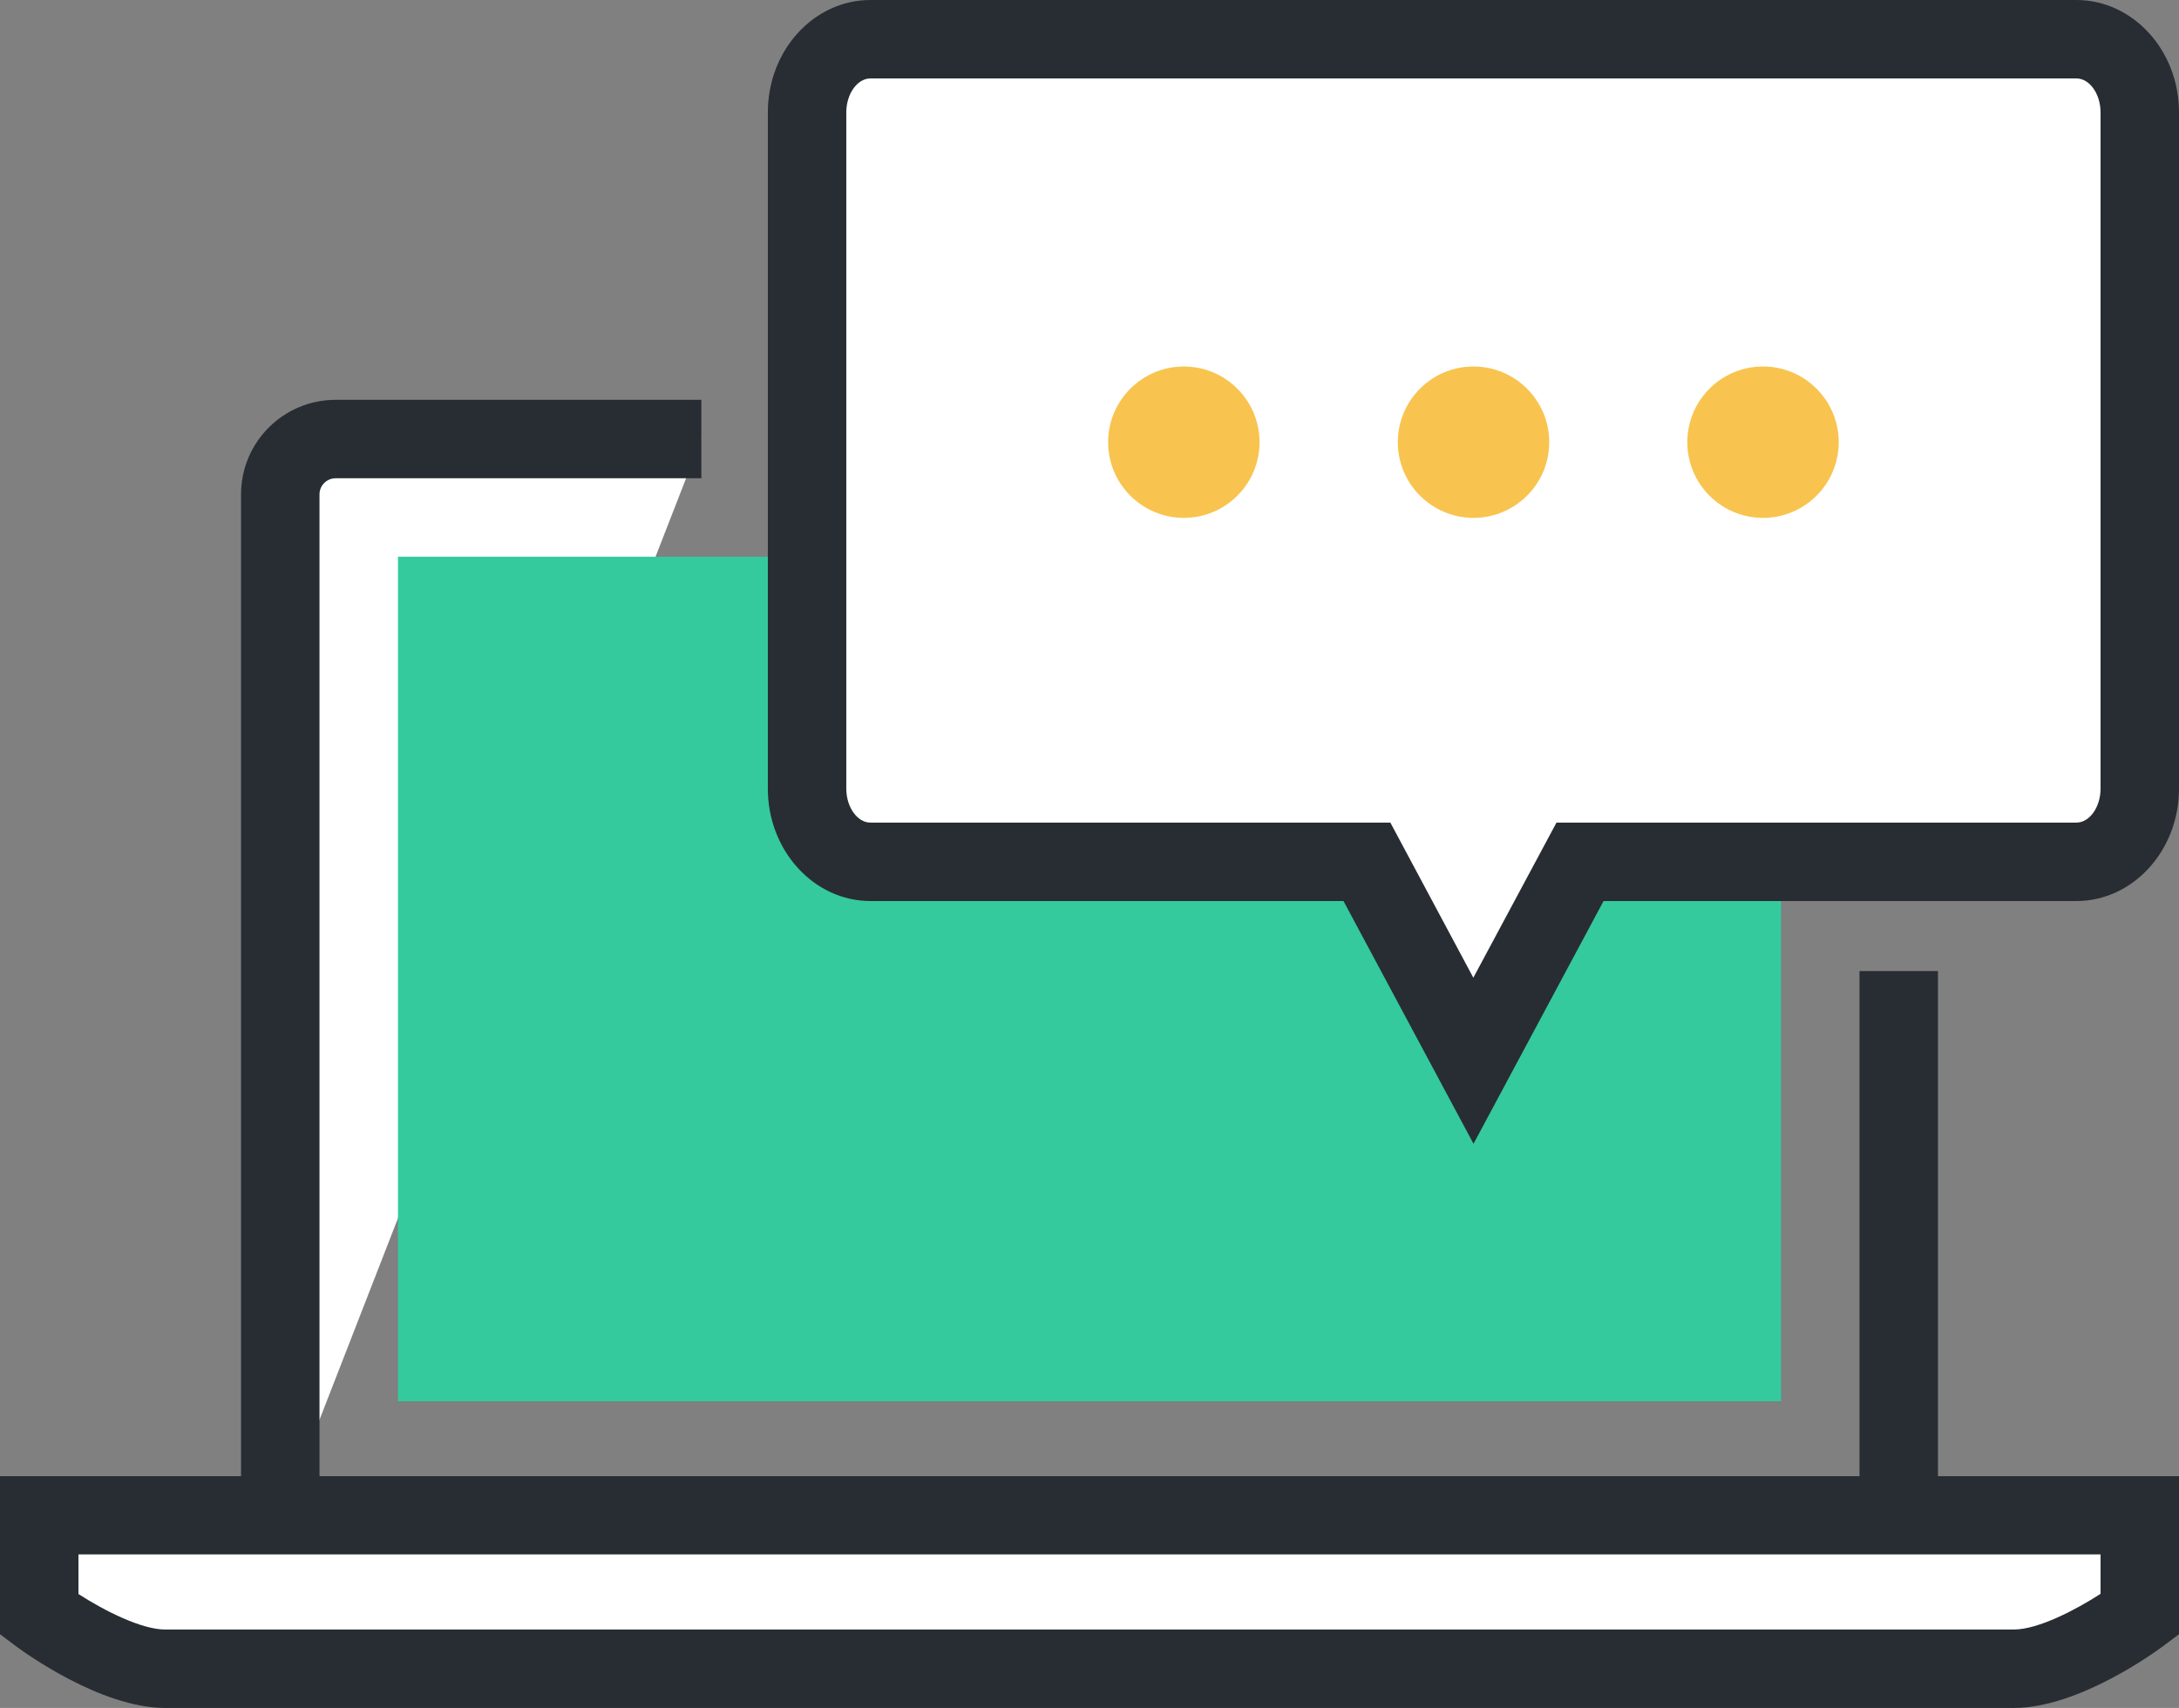
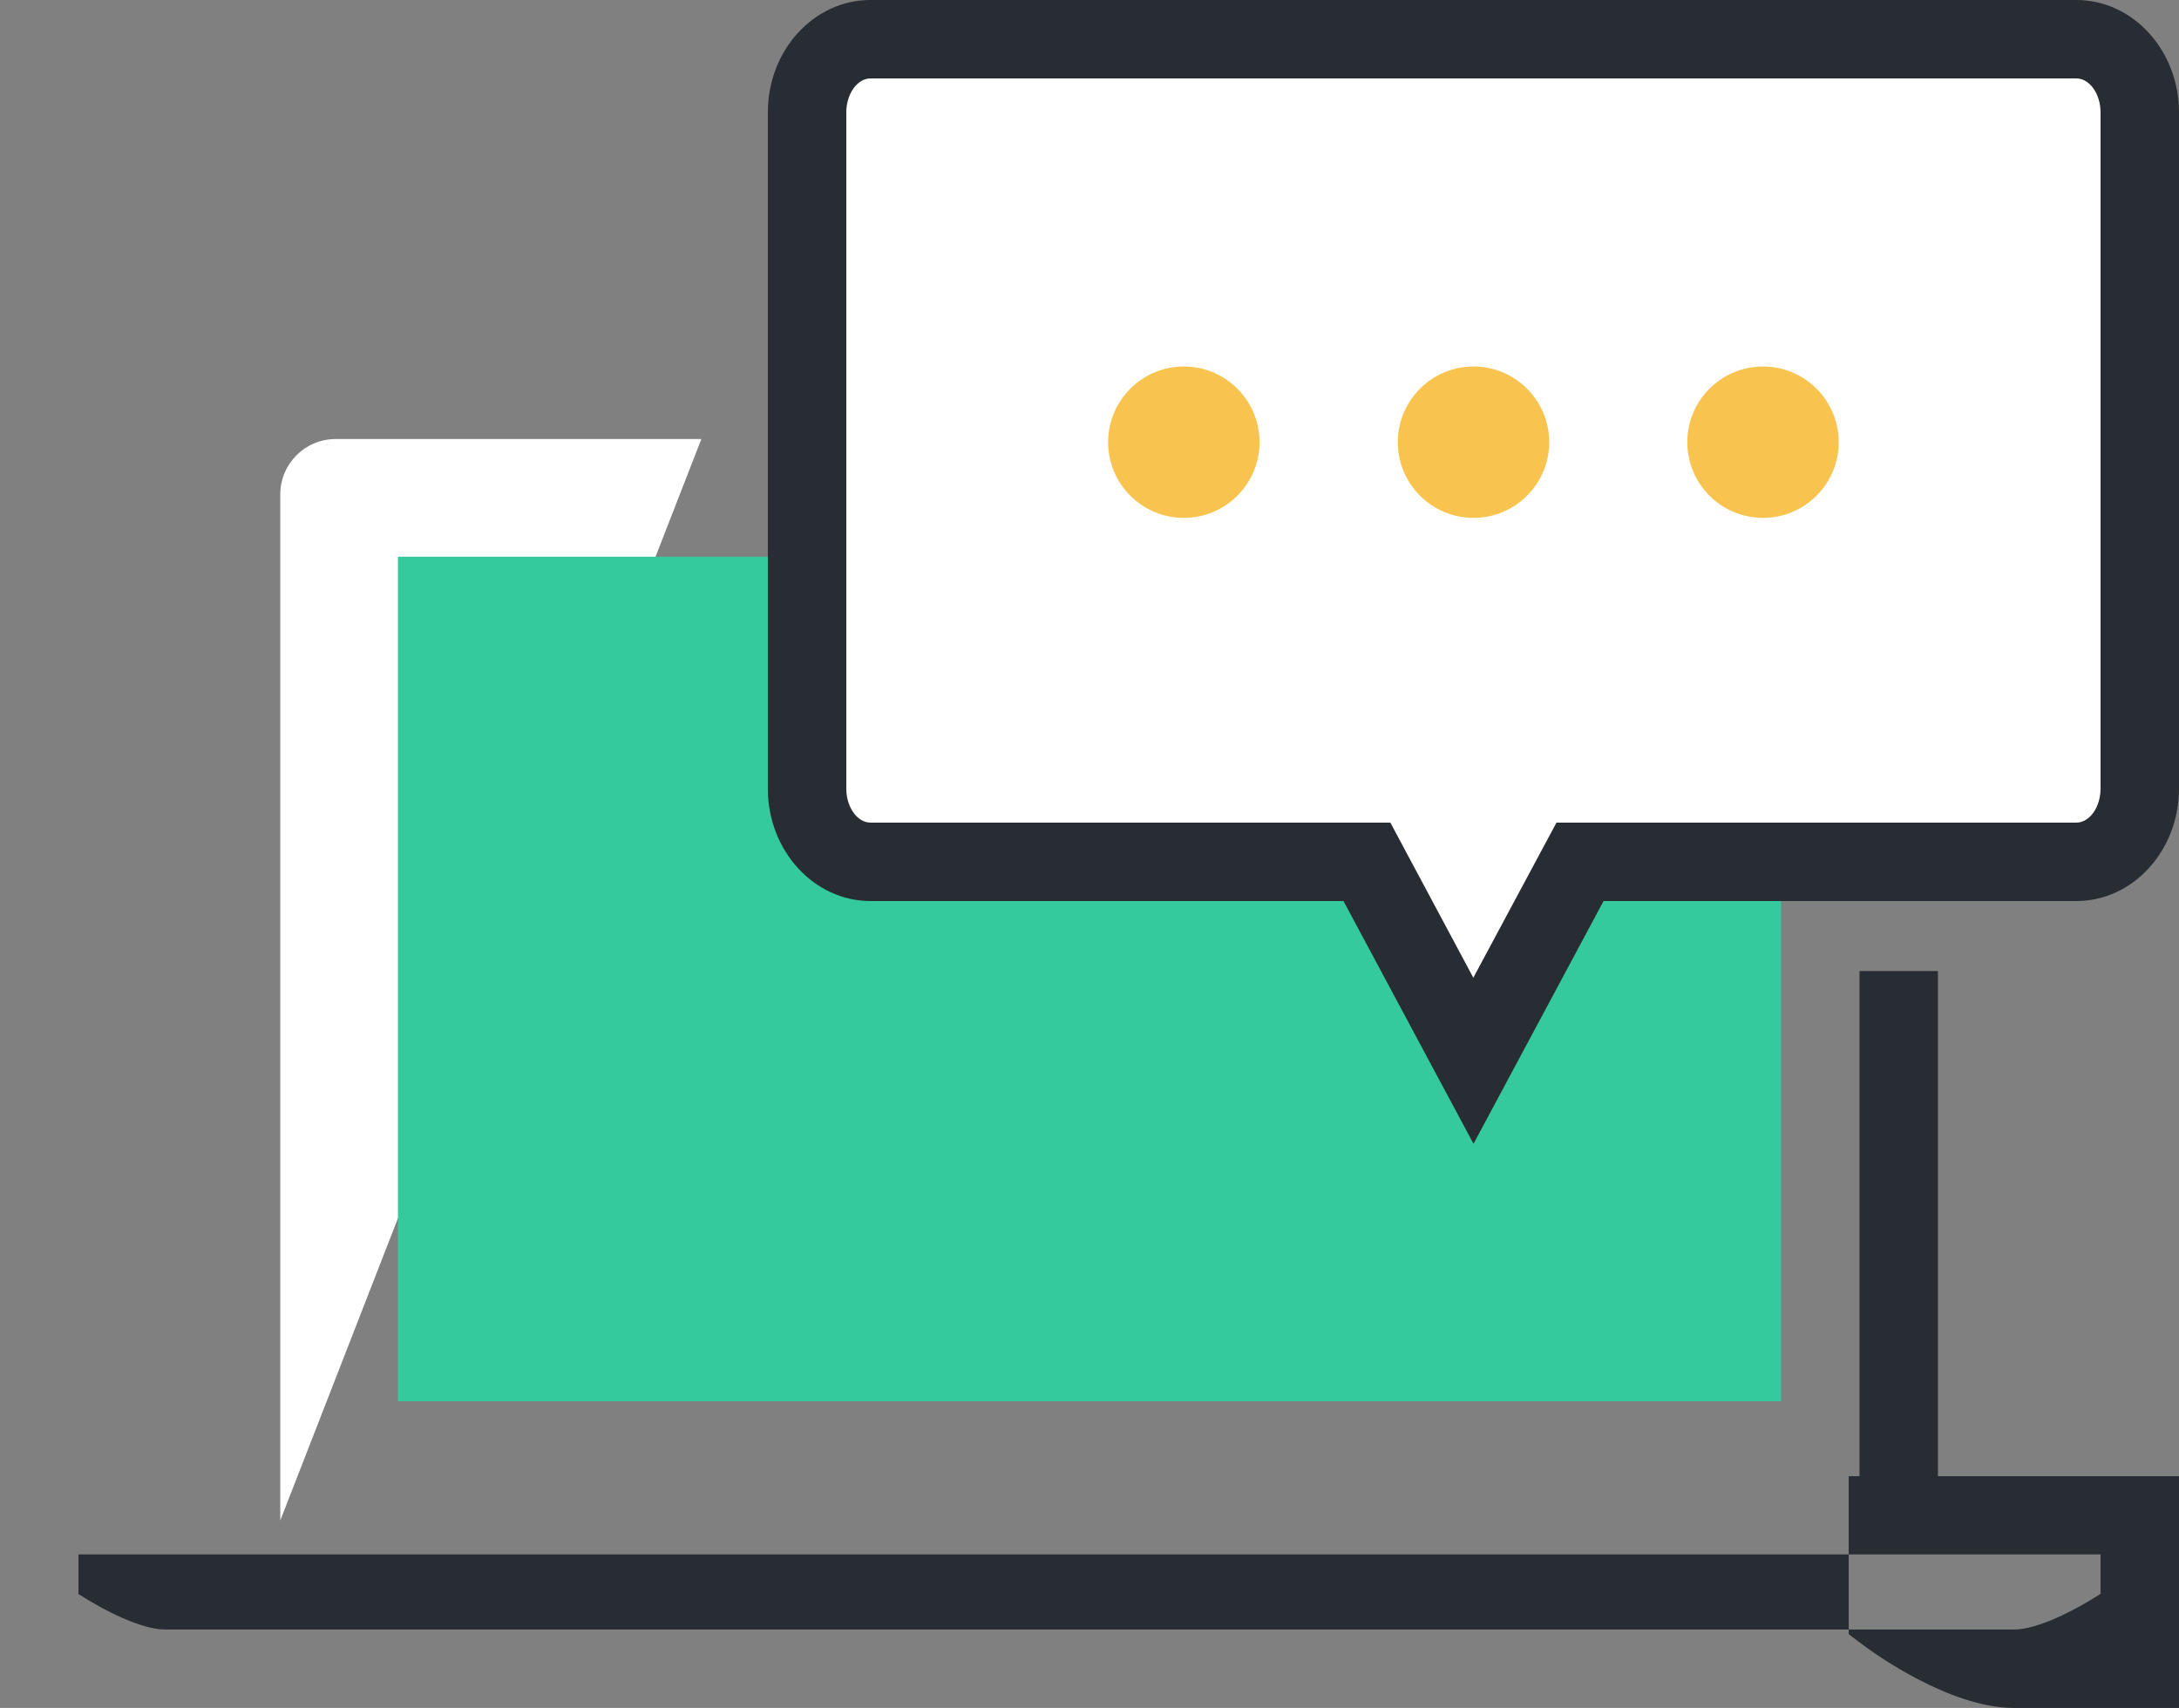
<svg xmlns="http://www.w3.org/2000/svg" id="_レイヤー_2" viewBox="0 0 111.1 87.1">
  <rect x="0" y="0" width="111.1" height="87.1" fill="#808080" stroke="none" />
  <defs>
    <style>.cls-1{fill:#f8c44f}.cls-2{fill:#fff}.cls-4{fill:#282d33}</style>
  </defs>
  <g id="Layer_4">
    <path d="M94.81 49.52h4v28.02h-4z" class="cls-4" />
    <path d="M14.29 77.54V25.21c0-1.56 1.27-2.82 2.82-2.82h18.65" class="cls-2" />
-     <path d="M16.29 77.54h-4V25.21c0-2.66 2.16-4.82 4.82-4.82h18.65v4H17.11c-.45 0-.82.37-.82.82v52.33Z" class="cls-4" />
    <path d="M20.29 28.39h70.52v43.07H20.29z" style="fill:#34ca9d" />
-     <path d="M2 77.28v5.06s3.7 2.76 6.42 2.76h94.26c2.72 0 6.42-2.76 6.42-2.76v-5.06H2Z" class="cls-2" />
-     <path d="M102.68 87.1H8.42c-3.29 0-7.19-2.84-7.62-3.16l-.8-.6v-8.06h111.1v8.06l-.8.6c-.43.32-4.33 3.16-7.62 3.16ZM4 81.29c1.32.85 3.21 1.81 4.42 1.81h94.26c1.24 0 3.17-1.01 4.42-1.82v-2.01H4v2.01Z" class="cls-4" />
+     <path d="M102.68 87.1c-3.29 0-7.19-2.84-7.62-3.16l-.8-.6v-8.06h111.1v8.06l-.8.6c-.43.32-4.33 3.16-7.62 3.16ZM4 81.29c1.32.85 3.21 1.81 4.42 1.81h94.26c1.24 0 3.17-1.01 4.42-1.82v-2.01H4v2.01Z" class="cls-4" />
    <path d="M105.87 2H44.38c-1.79 0-3.23 1.67-3.23 3.73v34.49c0 2.06 1.44 3.73 3.23 3.73H69.7l1.39 2.6 4.04 7.55 4.04-7.55 1.39-2.6h25.31c1.79 0 3.23-1.67 3.23-3.73V5.73c0-2.06-1.45-3.73-3.23-3.73Z" class="cls-2" />
    <path d="M75.13 58.33 68.5 45.95H44.38c-2.88 0-5.23-2.57-5.23-5.73V5.73c0-3.16 2.34-5.73 5.23-5.73h61.49c2.88 0 5.23 2.57 5.23 5.73v34.49c0 3.16-2.35 5.73-5.23 5.73H81.76l-6.63 12.38ZM44.38 4c-.67 0-1.23.79-1.23 1.73v34.49c0 .94.56 1.73 1.23 1.73h26.51l4.23 7.91 4.24-7.91h26.51c.67 0 1.23-.79 1.23-1.73V5.73c0-.94-.56-1.73-1.23-1.73H44.38Z" class="cls-4" />
    <path d="M60.36 18.69c-2.13 0-3.86 1.73-3.86 3.86s1.73 3.86 3.86 3.86 3.86-1.73 3.86-3.86-1.73-3.86-3.86-3.86ZM75.13 18.69c-2.13 0-3.86 1.73-3.86 3.86s1.73 3.86 3.86 3.86 3.86-1.73 3.86-3.86-1.73-3.86-3.86-3.86ZM89.89 18.69c-2.13 0-3.86 1.73-3.86 3.86s1.73 3.86 3.86 3.86 3.86-1.73 3.86-3.86-1.73-3.86-3.86-3.86Z" class="cls-1" />
  </g>
</svg>